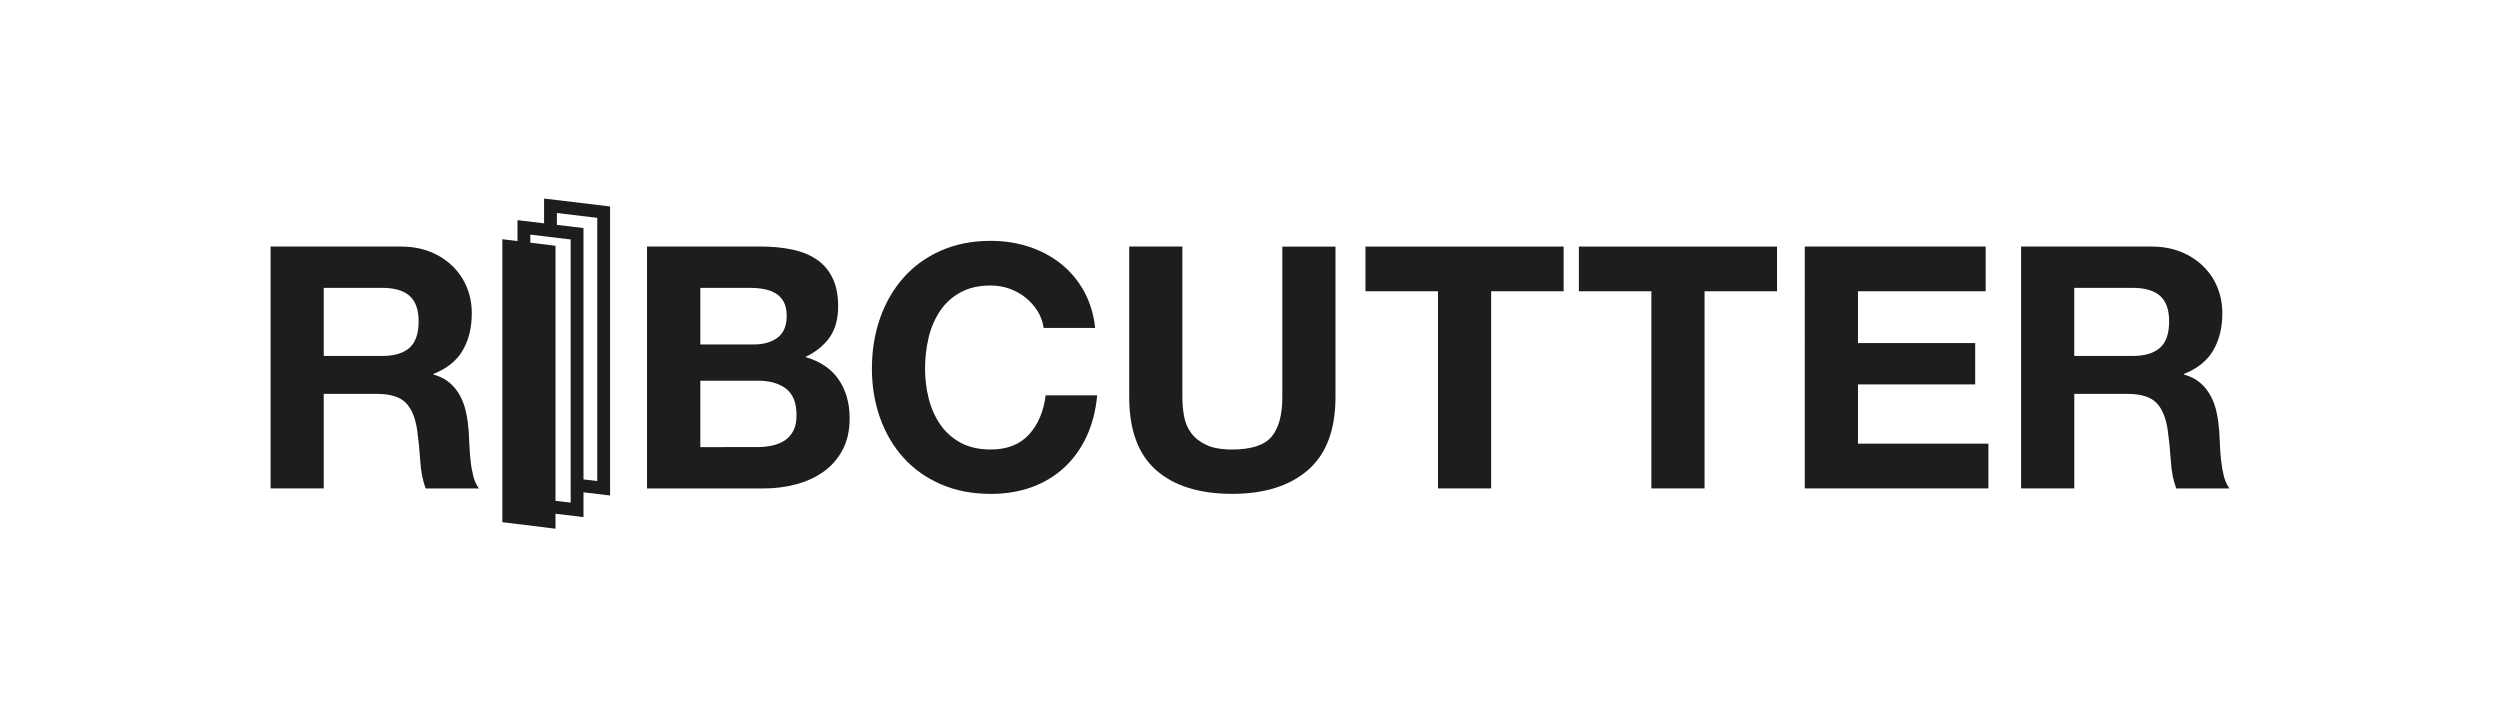
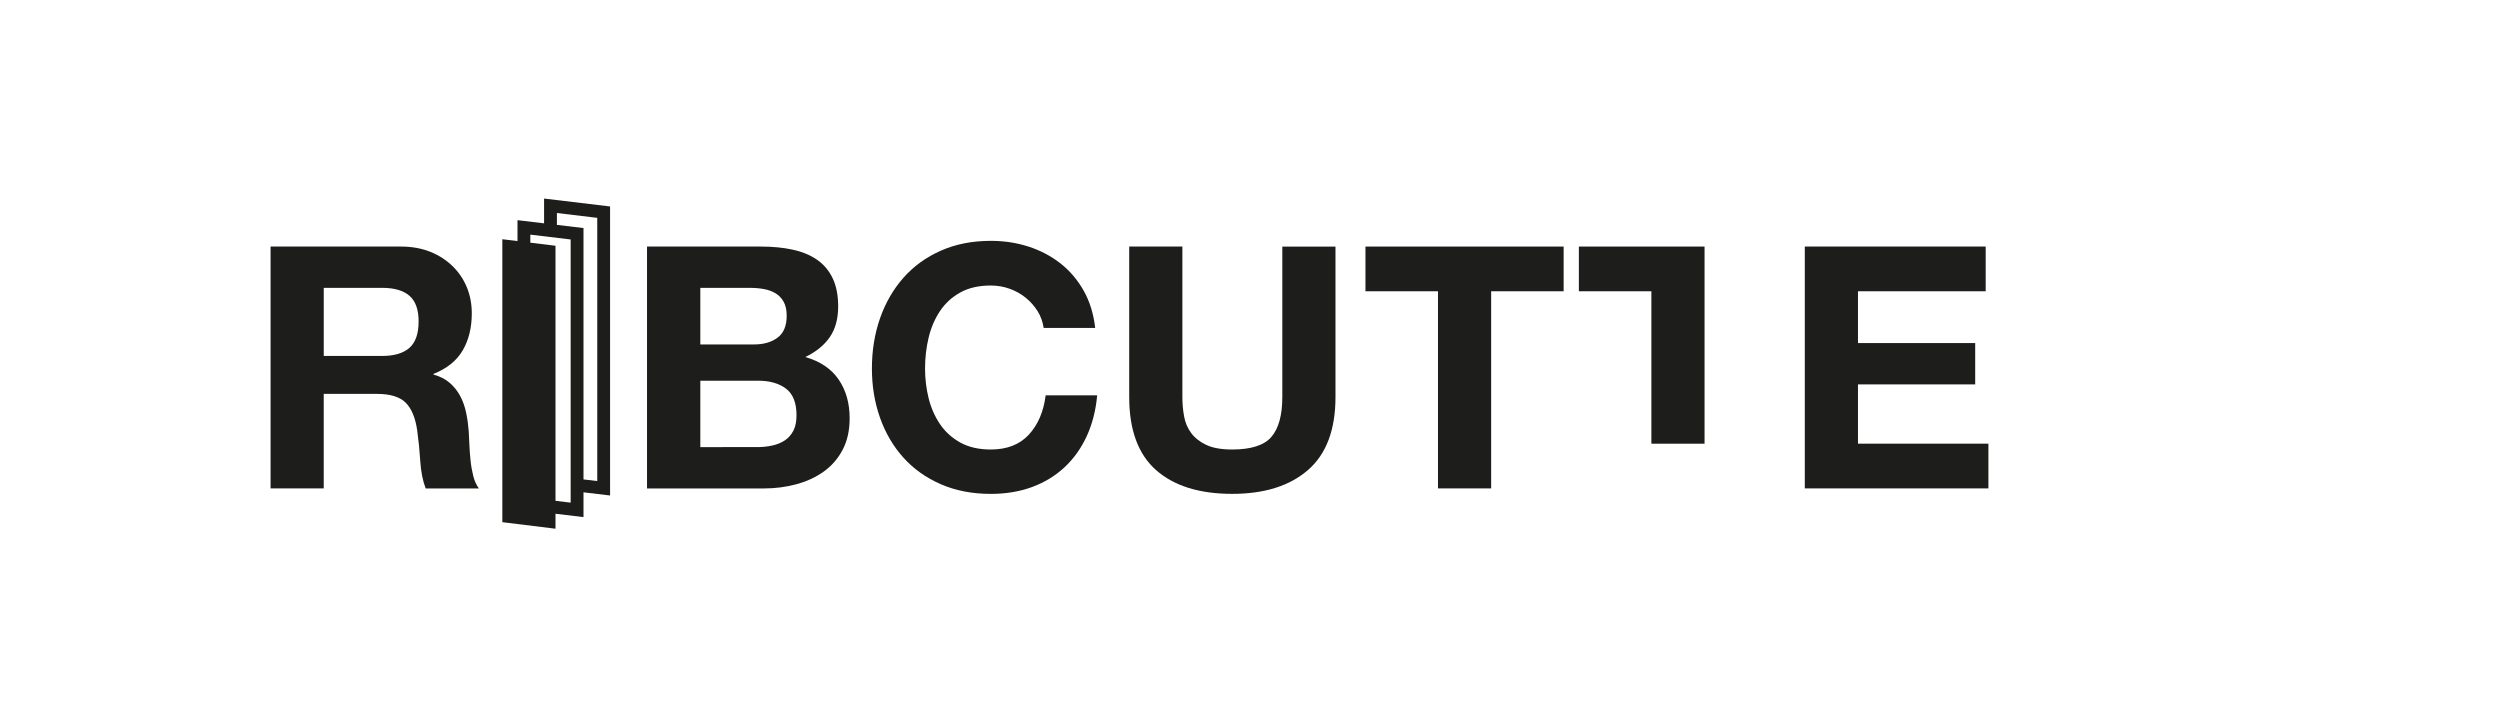
<svg xmlns="http://www.w3.org/2000/svg" version="1.1" id="Art" x="0px" y="0px" viewBox="0 0 779.53 226.77" style="enable-background:new 0 0 779.53 226.77;" xml:space="preserve">
  <style type="text/css"> .st0{fill:#1D1D1B;} </style>
  <g>
    <path class="st0" d="M125.03,76.88c3.38,0,6.42,0.55,9.14,1.64c2.71,1.09,5.03,2.59,6.97,4.49c1.94,1.9,3.41,4.1,4.44,6.6 c1.02,2.5,1.53,5.19,1.53,8.08c0,4.44-0.93,8.28-2.8,11.51c-1.87,3.24-4.91,5.7-9.14,7.39v0.21c2.04,0.56,3.73,1.43,5.07,2.59 c1.34,1.16,2.43,2.54,3.27,4.12s1.46,3.33,1.85,5.23c0.39,1.9,0.65,3.8,0.79,5.7c0.07,1.2,0.14,2.61,0.21,4.23 c0.07,1.62,0.19,3.27,0.37,4.96c0.17,1.69,0.46,3.29,0.84,4.81c0.39,1.52,0.97,2.8,1.74,3.86h-16.58 c-0.92-2.39-1.48-5.25-1.69-8.56c-0.21-3.31-0.53-6.48-0.95-9.51c-0.56-3.94-1.76-6.83-3.59-8.66c-1.83-1.83-4.82-2.75-8.98-2.75 h-16.58v29.47H84.37V76.88H125.03z M119.12,110.99c3.8,0,6.65-0.85,8.56-2.54c1.9-1.69,2.85-4.44,2.85-8.24 c0-3.66-0.95-6.32-2.85-7.98c-1.9-1.65-4.75-2.48-8.56-2.48h-18.17v21.23H119.12z" />
    <path class="st0" d="M237.28,76.88c3.59,0,6.87,0.32,9.82,0.95s5.49,1.67,7.6,3.12c2.11,1.44,3.75,3.36,4.91,5.76 c1.16,2.39,1.74,5.35,1.74,8.87c0,3.8-0.86,6.97-2.59,9.51c-1.73,2.53-4.28,4.61-7.66,6.23c4.65,1.34,8.12,3.68,10.4,7.02 c2.29,3.35,3.43,7.38,3.43,12.09c0,3.8-0.74,7.1-2.22,9.88c-1.48,2.78-3.47,5.05-5.97,6.81c-2.5,1.76-5.35,3.06-8.56,3.91 c-3.21,0.85-6.5,1.27-9.88,1.27h-36.55V76.88H237.28z M235.16,107.4c2.96,0,5.39-0.7,7.29-2.11c1.9-1.41,2.85-3.7,2.85-6.87 c0-1.76-0.32-3.2-0.95-4.33c-0.63-1.13-1.48-2.01-2.53-2.64c-1.06-0.63-2.27-1.07-3.64-1.32c-1.37-0.25-2.8-0.37-4.28-0.37h-15.53 v17.64H235.16z M236.11,139.41c1.62,0,3.17-0.16,4.65-0.48c1.48-0.32,2.78-0.84,3.91-1.58c1.13-0.74,2.02-1.74,2.69-3.01 c0.67-1.27,1-2.89,1-4.86c0-3.87-1.09-6.64-3.27-8.29c-2.18-1.65-5.07-2.48-8.66-2.48h-18.06v20.7H236.11z" />
    <path class="st0" d="M323.52,97c-0.99-1.58-2.22-2.97-3.7-4.17c-1.48-1.2-3.15-2.13-5.02-2.8c-1.87-0.67-3.82-1-5.86-1 c-3.73,0-6.9,0.72-9.51,2.17c-2.61,1.44-4.72,3.38-6.34,5.81c-1.62,2.43-2.8,5.19-3.54,8.29c-0.74,3.1-1.11,6.3-1.11,9.61 c0,3.17,0.37,6.25,1.11,9.24c0.74,2.99,1.92,5.69,3.54,8.08c1.62,2.39,3.73,4.31,6.34,5.76c2.6,1.44,5.77,2.17,9.51,2.17 c5.07,0,9.03-1.55,11.88-4.65c2.85-3.1,4.59-7.18,5.23-12.25h16.06c-0.42,4.72-1.52,8.98-3.27,12.78c-1.76,3.8-4.08,7.04-6.97,9.72 c-2.89,2.68-6.27,4.72-10.14,6.13c-3.87,1.41-8.13,2.11-12.78,2.11c-5.77,0-10.97-1-15.58-3.01c-4.61-2.01-8.5-4.77-11.67-8.29 c-3.17-3.52-5.6-7.66-7.29-12.41c-1.69-4.75-2.54-9.88-2.54-15.37c0-5.63,0.85-10.86,2.54-15.69c1.69-4.82,4.12-9.03,7.29-12.62 c3.17-3.59,7.06-6.41,11.67-8.45c4.61-2.04,9.81-3.06,15.58-3.06c4.15,0,8.08,0.6,11.78,1.8c3.7,1.2,7.01,2.94,9.93,5.23 c2.92,2.29,5.33,5.12,7.24,8.5c1.9,3.38,3.1,7.25,3.59,11.62h-16.06C325.14,100.33,324.51,98.58,323.52,97z" />
    <path class="st0" d="M407.87,146.54c-5.7,4.96-13.59,7.45-23.66,7.45c-10.21,0-18.11-2.46-23.71-7.39 c-5.6-4.93-8.4-12.53-8.4-22.82v-46.9h16.58v46.9c0,2.04,0.17,4.05,0.53,6.02c0.35,1.97,1.09,3.72,2.22,5.23 c1.13,1.52,2.69,2.75,4.7,3.7c2.01,0.95,4.7,1.43,8.08,1.43c5.92,0,10-1.32,12.25-3.96c2.25-2.64,3.38-6.78,3.38-12.41v-46.9h16.58 v46.9C416.42,133.99,413.57,141.57,407.87,146.54z" />
    <path class="st0" d="M425.77,90.82V76.88h61.79v13.94h-22.6v61.47h-16.58V90.82H425.77z" />
-     <path class="st0" d="M492.31,90.82V76.88h61.79v13.94h-22.6v61.47h-16.58V90.82H492.31z" />
+     <path class="st0" d="M492.31,90.82V76.88h61.79h-22.6v61.47h-16.58V90.82H492.31z" />
    <path class="st0" d="M619.16,76.88v13.94h-39.82v16.16h36.55v12.89h-36.55v18.48h40.67v13.94h-57.25V76.88H619.16z" />
-     <path class="st0" d="M670.87,76.88c3.38,0,6.43,0.55,9.14,1.64c2.71,1.09,5.03,2.59,6.97,4.49c1.94,1.9,3.42,4.1,4.44,6.6 c1.02,2.5,1.53,5.19,1.53,8.08c0,4.44-0.93,8.28-2.8,11.51c-1.87,3.24-4.91,5.7-9.14,7.39v0.21c2.04,0.56,3.73,1.43,5.07,2.59 c1.34,1.16,2.43,2.54,3.27,4.12c0.84,1.58,1.46,3.33,1.85,5.23c0.39,1.9,0.65,3.8,0.79,5.7c0.07,1.2,0.14,2.61,0.21,4.23 c0.07,1.62,0.19,3.27,0.37,4.96c0.18,1.69,0.46,3.29,0.85,4.81c0.39,1.52,0.97,2.8,1.74,3.86h-16.58 c-0.92-2.39-1.48-5.25-1.69-8.56c-0.21-3.31-0.53-6.48-0.95-9.51c-0.56-3.94-1.76-6.83-3.59-8.66c-1.83-1.83-4.82-2.75-8.98-2.75 h-16.58v29.47H630.2V76.88H670.87z M664.95,110.99c3.8,0,6.65-0.85,8.56-2.54s2.85-4.44,2.85-8.24c0-3.66-0.95-6.32-2.85-7.98 c-1.9-1.65-4.75-2.48-8.56-2.48h-18.17v21.23H664.95z" />
    <path class="st0" d="M169.65,61.91v7.73l-8.29-0.99v6.52l-4.73-0.58v88.23l16.58,2.04v-4.67l8.73,1.05v-7.73l8.29,0.99V64.38 L169.65,61.91z M177.94,156.73l-4.73-0.57V76.63l-7.85-0.96v-2.51l12.58,1.51V156.73z M186.23,150l-4.29-0.51V71.11l-8.29-0.99 v-3.7l12.58,1.51V150z" />
  </g>
</svg>